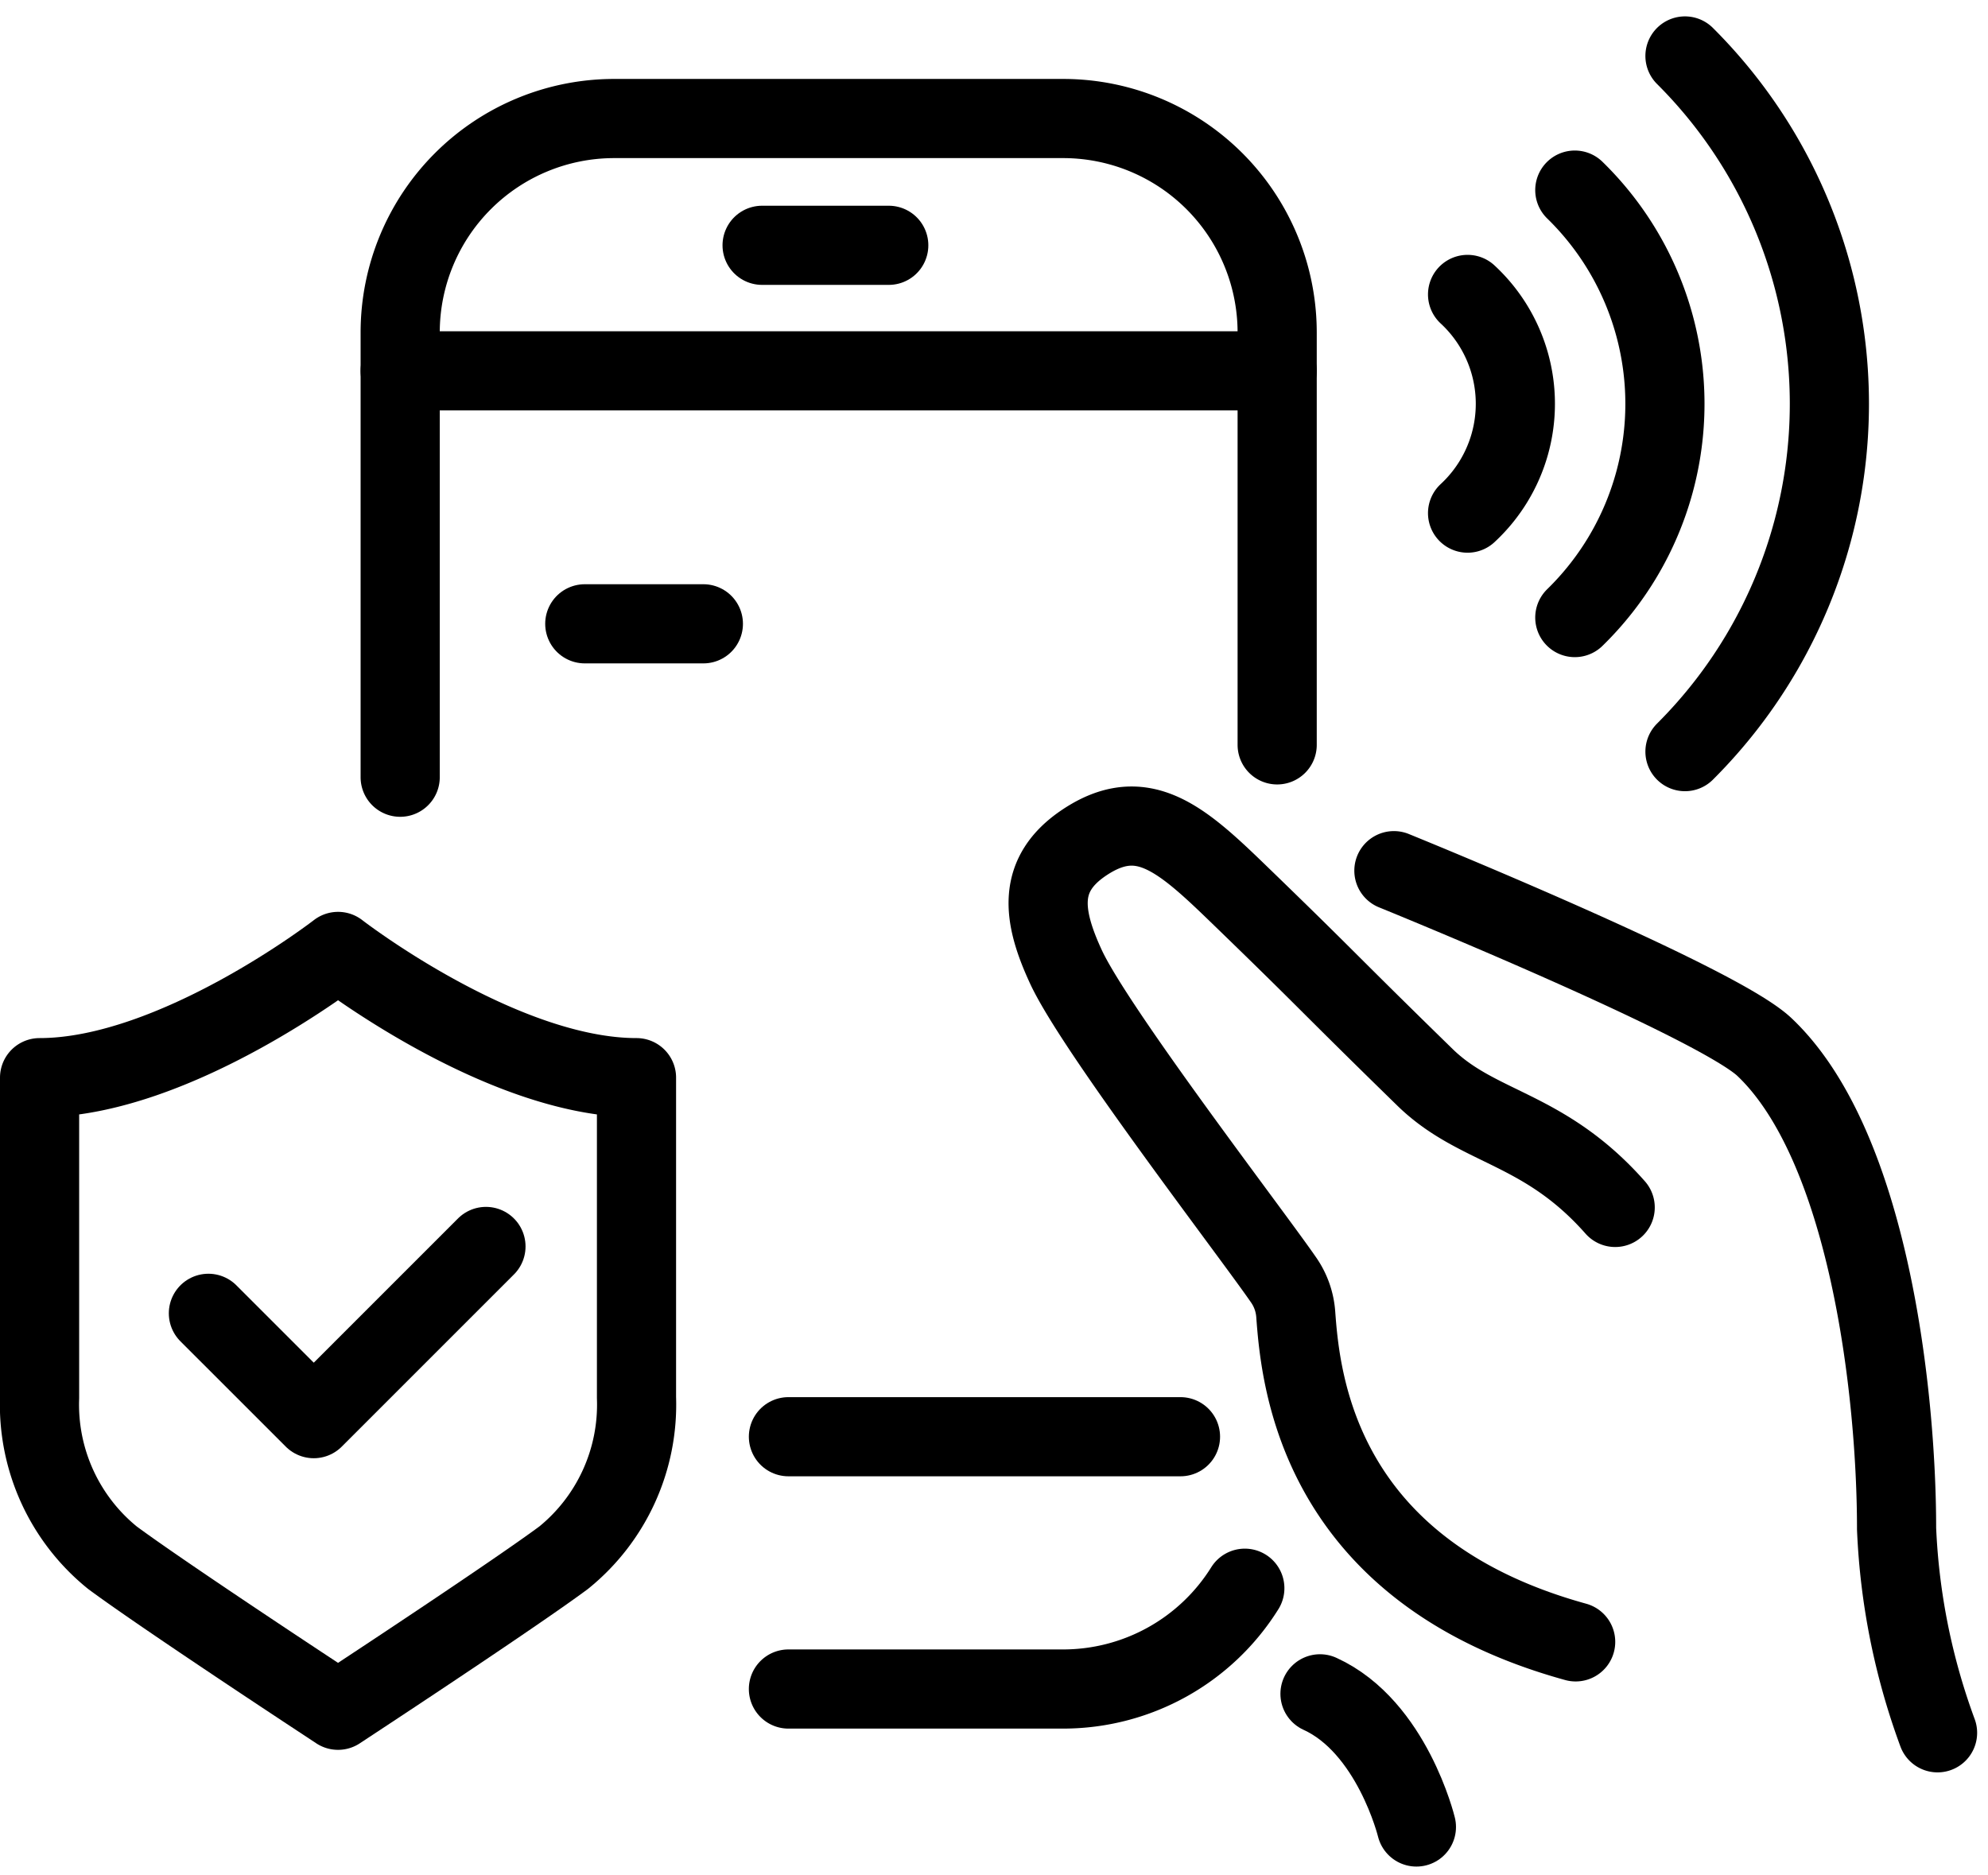
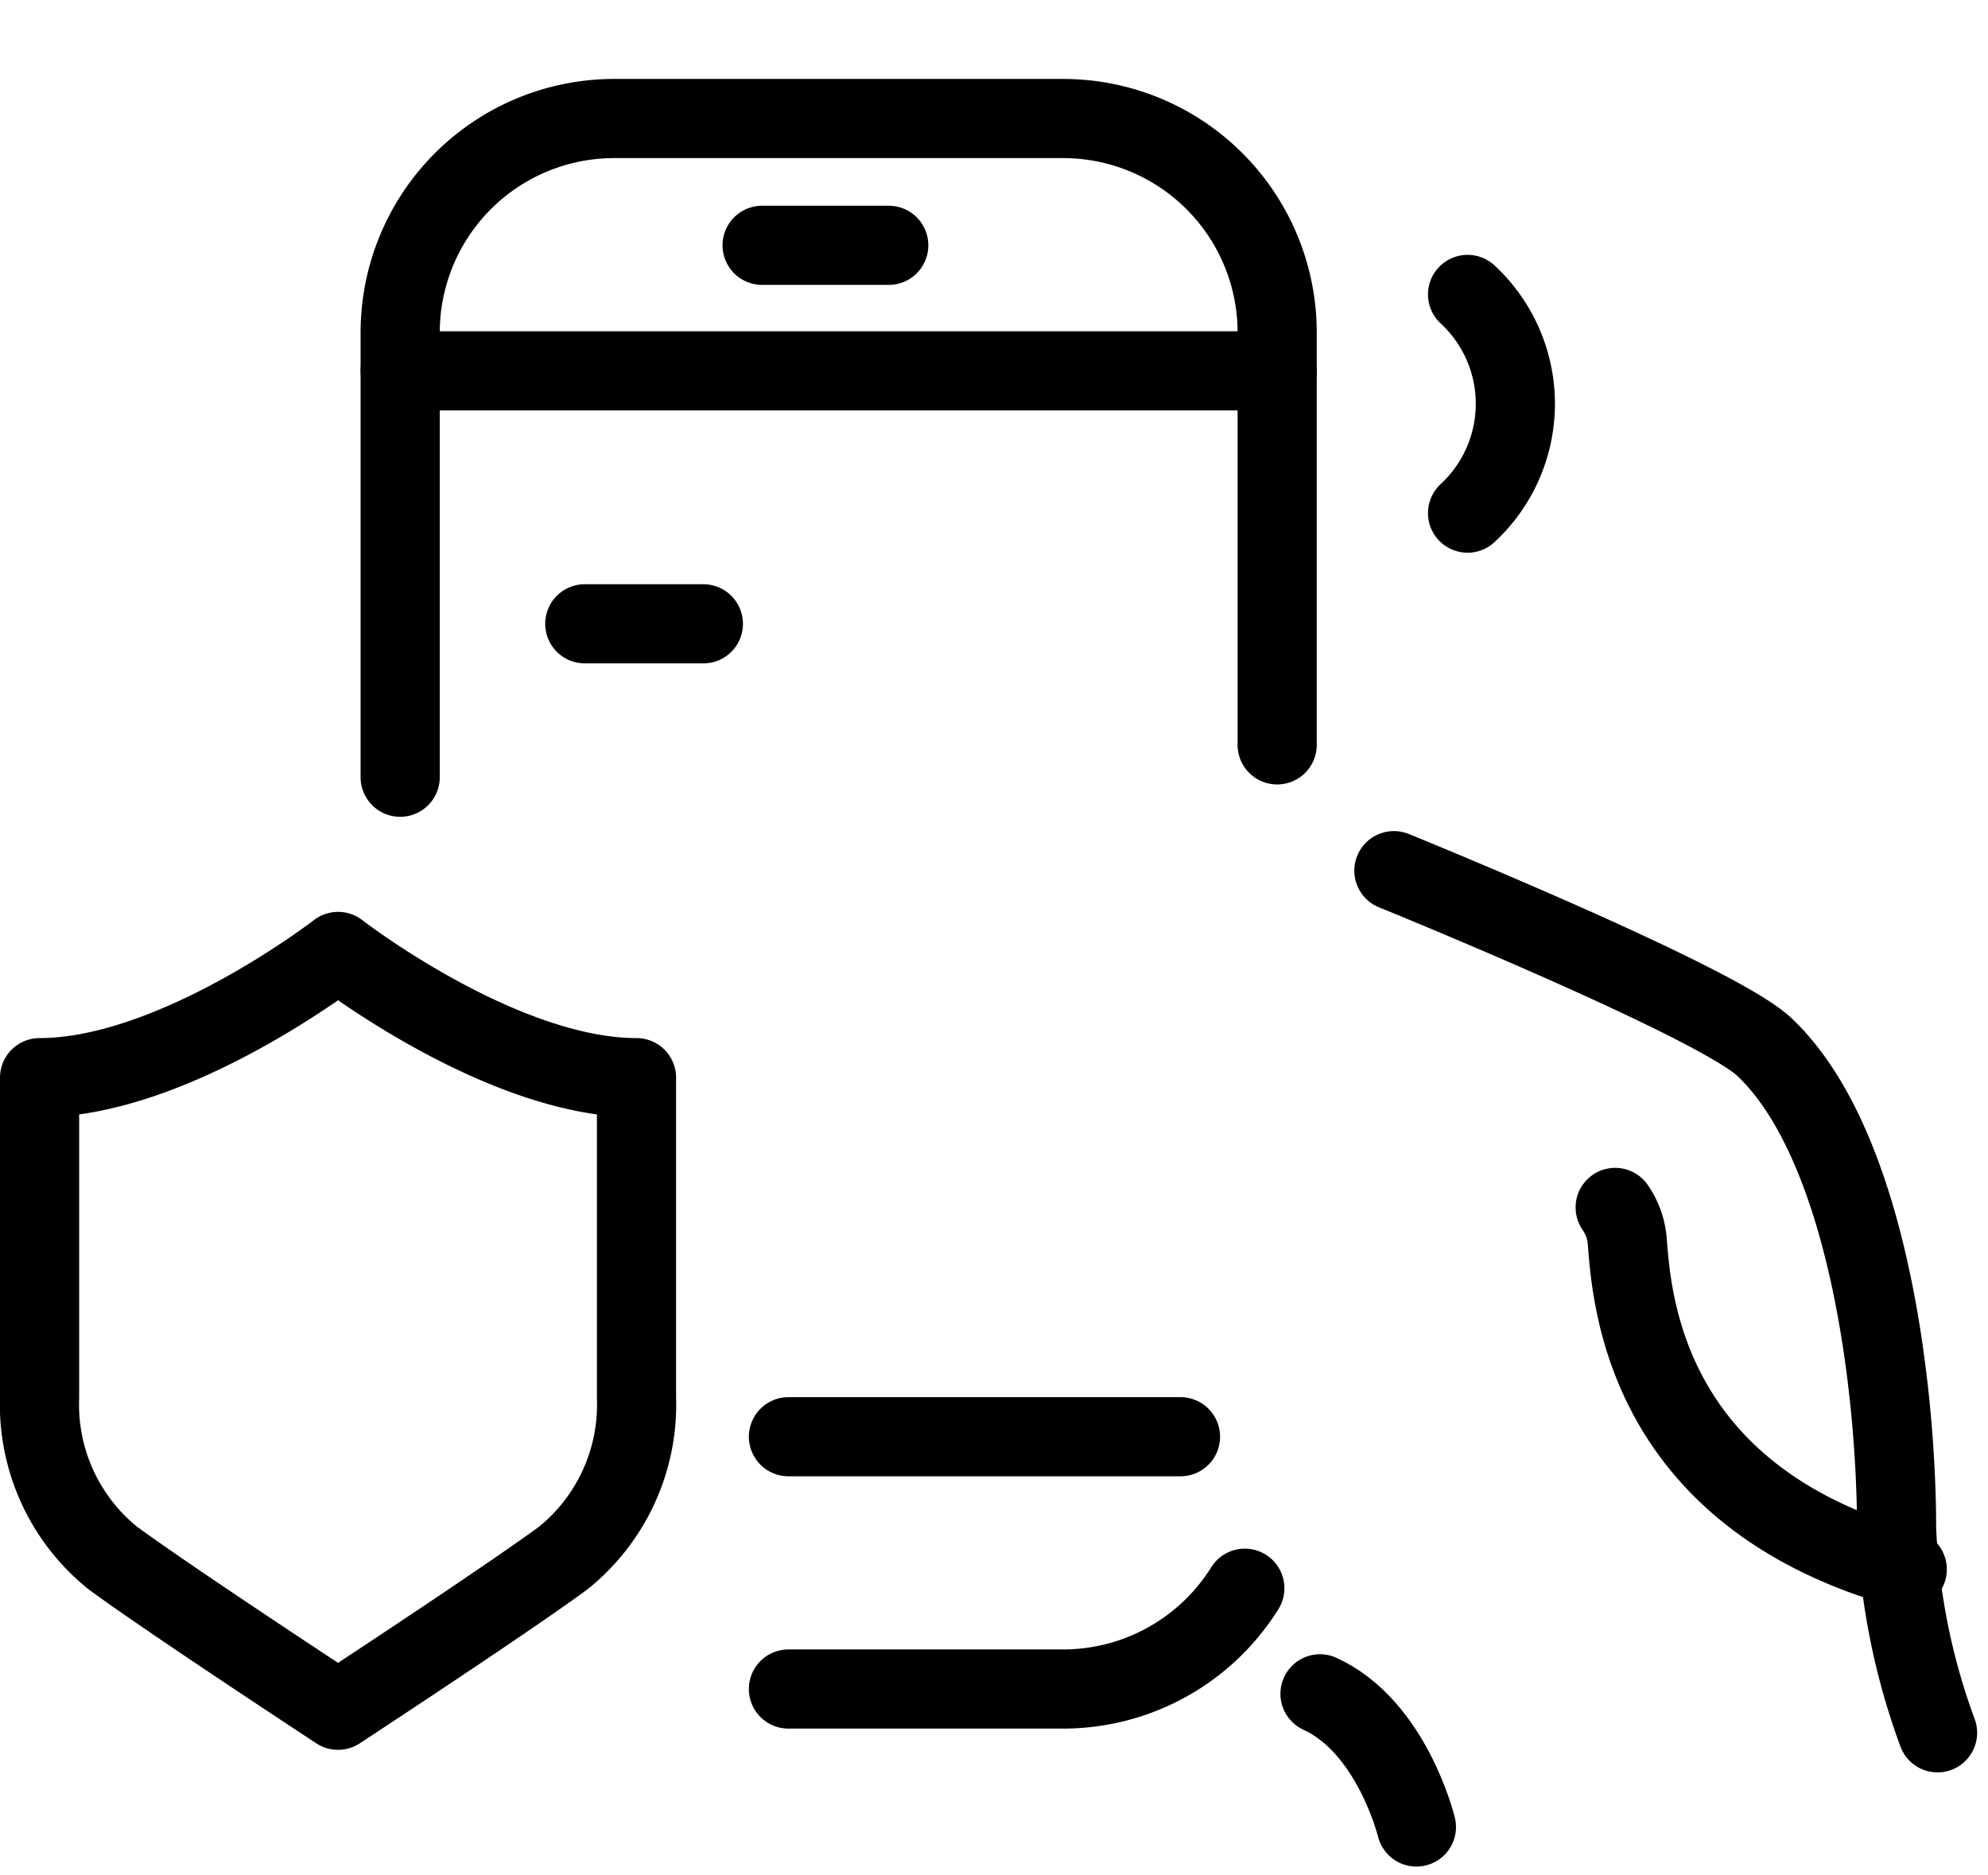
<svg xmlns="http://www.w3.org/2000/svg" width="75.341" height="71.054" viewBox="0 0 75.341 71.054">
  <g id="Group_224" data-name="Group 224" transform="translate(0.312 0.933)">
    <g id="Group_225" data-name="Group 225" transform="translate(1.188 1.188)">
      <path id="Path_169" data-name="Path 169" d="M236.763,144.671s12.221,4.958,14.042,6.684c3.95,3.74,5.008,13.089,5.008,18.251a25.4,25.4,0,0,0,1.553,7.739" transform="translate(-185.437 -113.794)" fill="none" stroke="#000" stroke-linecap="round" stroke-linejoin="round" stroke-width="3" />
-       <path id="Path_170" data-name="Path 170" d="M199.238,151.512c-2.708-3.063-5.192-2.962-7.211-4.933-3.931-3.837-3.559-3.559-7.164-7.044-2.14-2.069-3.593-3.285-5.739-1.855-1.8,1.2-1.611,2.751-.7,4.716,1.112,2.4,7.008,10.067,8.248,11.865a2.61,2.61,0,0,1,.46,1.3c.184,2.537.864,9.728,10.608,12.416" transform="translate(-139.526 -107.872)" fill="none" stroke="#000" stroke-linecap="round" stroke-linejoin="round" stroke-width="3" />
+       <path id="Path_170" data-name="Path 170" d="M199.238,151.512a2.61,2.61,0,0,1,.46,1.3c.184,2.537.864,9.728,10.608,12.416" transform="translate(-139.526 -107.872)" fill="none" stroke="#000" stroke-linecap="round" stroke-linejoin="round" stroke-width="3" />
      <path id="Path_171" data-name="Path 171" d="M224.147,285.164c2.732,1.246,3.654,5.047,3.654,5.047" transform="translate(-175.622 -223.09)" fill="none" stroke="#000" stroke-linecap="round" stroke-linejoin="round" stroke-width="3" />
      <path id="Path_172" data-name="Path 172" d="M133.426,270.96h10.412a8.119,8.119,0,0,0,6.884-3.82" transform="translate(-105.046 -209.068)" fill="none" stroke="#000" stroke-linecap="round" stroke-linejoin="round" stroke-width="3" />
      <path id="Path_173" data-name="Path 173" d="M100.4,40.038V24.412A8.111,8.111,0,0,0,92.29,16.3H75.274a8.111,8.111,0,0,0-8.11,8.111V41.264" transform="translate(-53.498 -13.929)" fill="none" stroke="#000" stroke-linecap="round" stroke-linejoin="round" stroke-width="3" />
      <line id="Line_85" data-name="Line 85" x1="33.237" transform="translate(13.666 11.934)" fill="none" stroke="#000" stroke-linecap="round" stroke-linejoin="round" stroke-width="3" />
      <line id="Line_86" data-name="Line 86" x1="4.8" transform="translate(27.382 7.176)" fill="none" stroke="#000" stroke-linecap="round" stroke-linejoin="round" stroke-width="3" />
      <line id="Line_87" data-name="Line 87" x1="14.858" transform="translate(28.38 52.33)" fill="none" stroke="#000" stroke-linecap="round" stroke-linejoin="round" stroke-width="3" />
-       <path id="Path_174" data-name="Path 174" d="M267.636,28.515a11.313,11.313,0,0,1,0,16.2" transform="translate(-209.454 -23.431)" fill="none" stroke="#000" stroke-linecap="round" stroke-linejoin="round" stroke-width="3" />
-       <path id="Path_175" data-name="Path 175" d="M291.167,31.983a18.613,18.613,0,0,0,0-26.365" transform="translate(-228.81 -5.618)" fill="none" stroke="#000" stroke-linecap="round" stroke-linejoin="round" stroke-width="3" />
      <path id="Path_176" data-name="Path 176" d="M249.337,54.609a5.647,5.647,0,0,0,0-8.288" transform="translate(-195.219 -37.283)" fill="none" stroke="#000" stroke-linecap="round" stroke-linejoin="round" stroke-width="3" />
-       <path id="Path_177" data-name="Path 177" d="M34.429,211.343l3.993,3.992,6.526-6.526" transform="translate(-28.031 -163.69)" fill="none" stroke="#000" stroke-linecap="round" stroke-linejoin="round" stroke-width="3" />
      <path id="Path_178" data-name="Path 178" d="M16.93,158.455s-6.168,4.784-11.312,4.784v12.127a7.466,7.466,0,0,0,2.759,6.065c1.8,1.334,7.194,4.887,7.422,5.038l1.13.745,1.13-.745c.229-.151,5.617-3.7,7.422-5.038a7.466,7.466,0,0,0,2.759-6.065V163.239C23.1,163.239,16.93,158.455,16.93,158.455Z" transform="translate(-5.618 -124.517)" fill="none" stroke="#000" stroke-linecap="round" stroke-linejoin="round" stroke-width="3" />
      <line id="Line_88" data-name="Line 88" x2="20.237" transform="translate(20.662 21.521)" fill="none" stroke="#000" stroke-linecap="round" stroke-linejoin="round" stroke-width="3" stroke-dasharray="4.494 22.472" />
    </g>
  </g>
</svg>